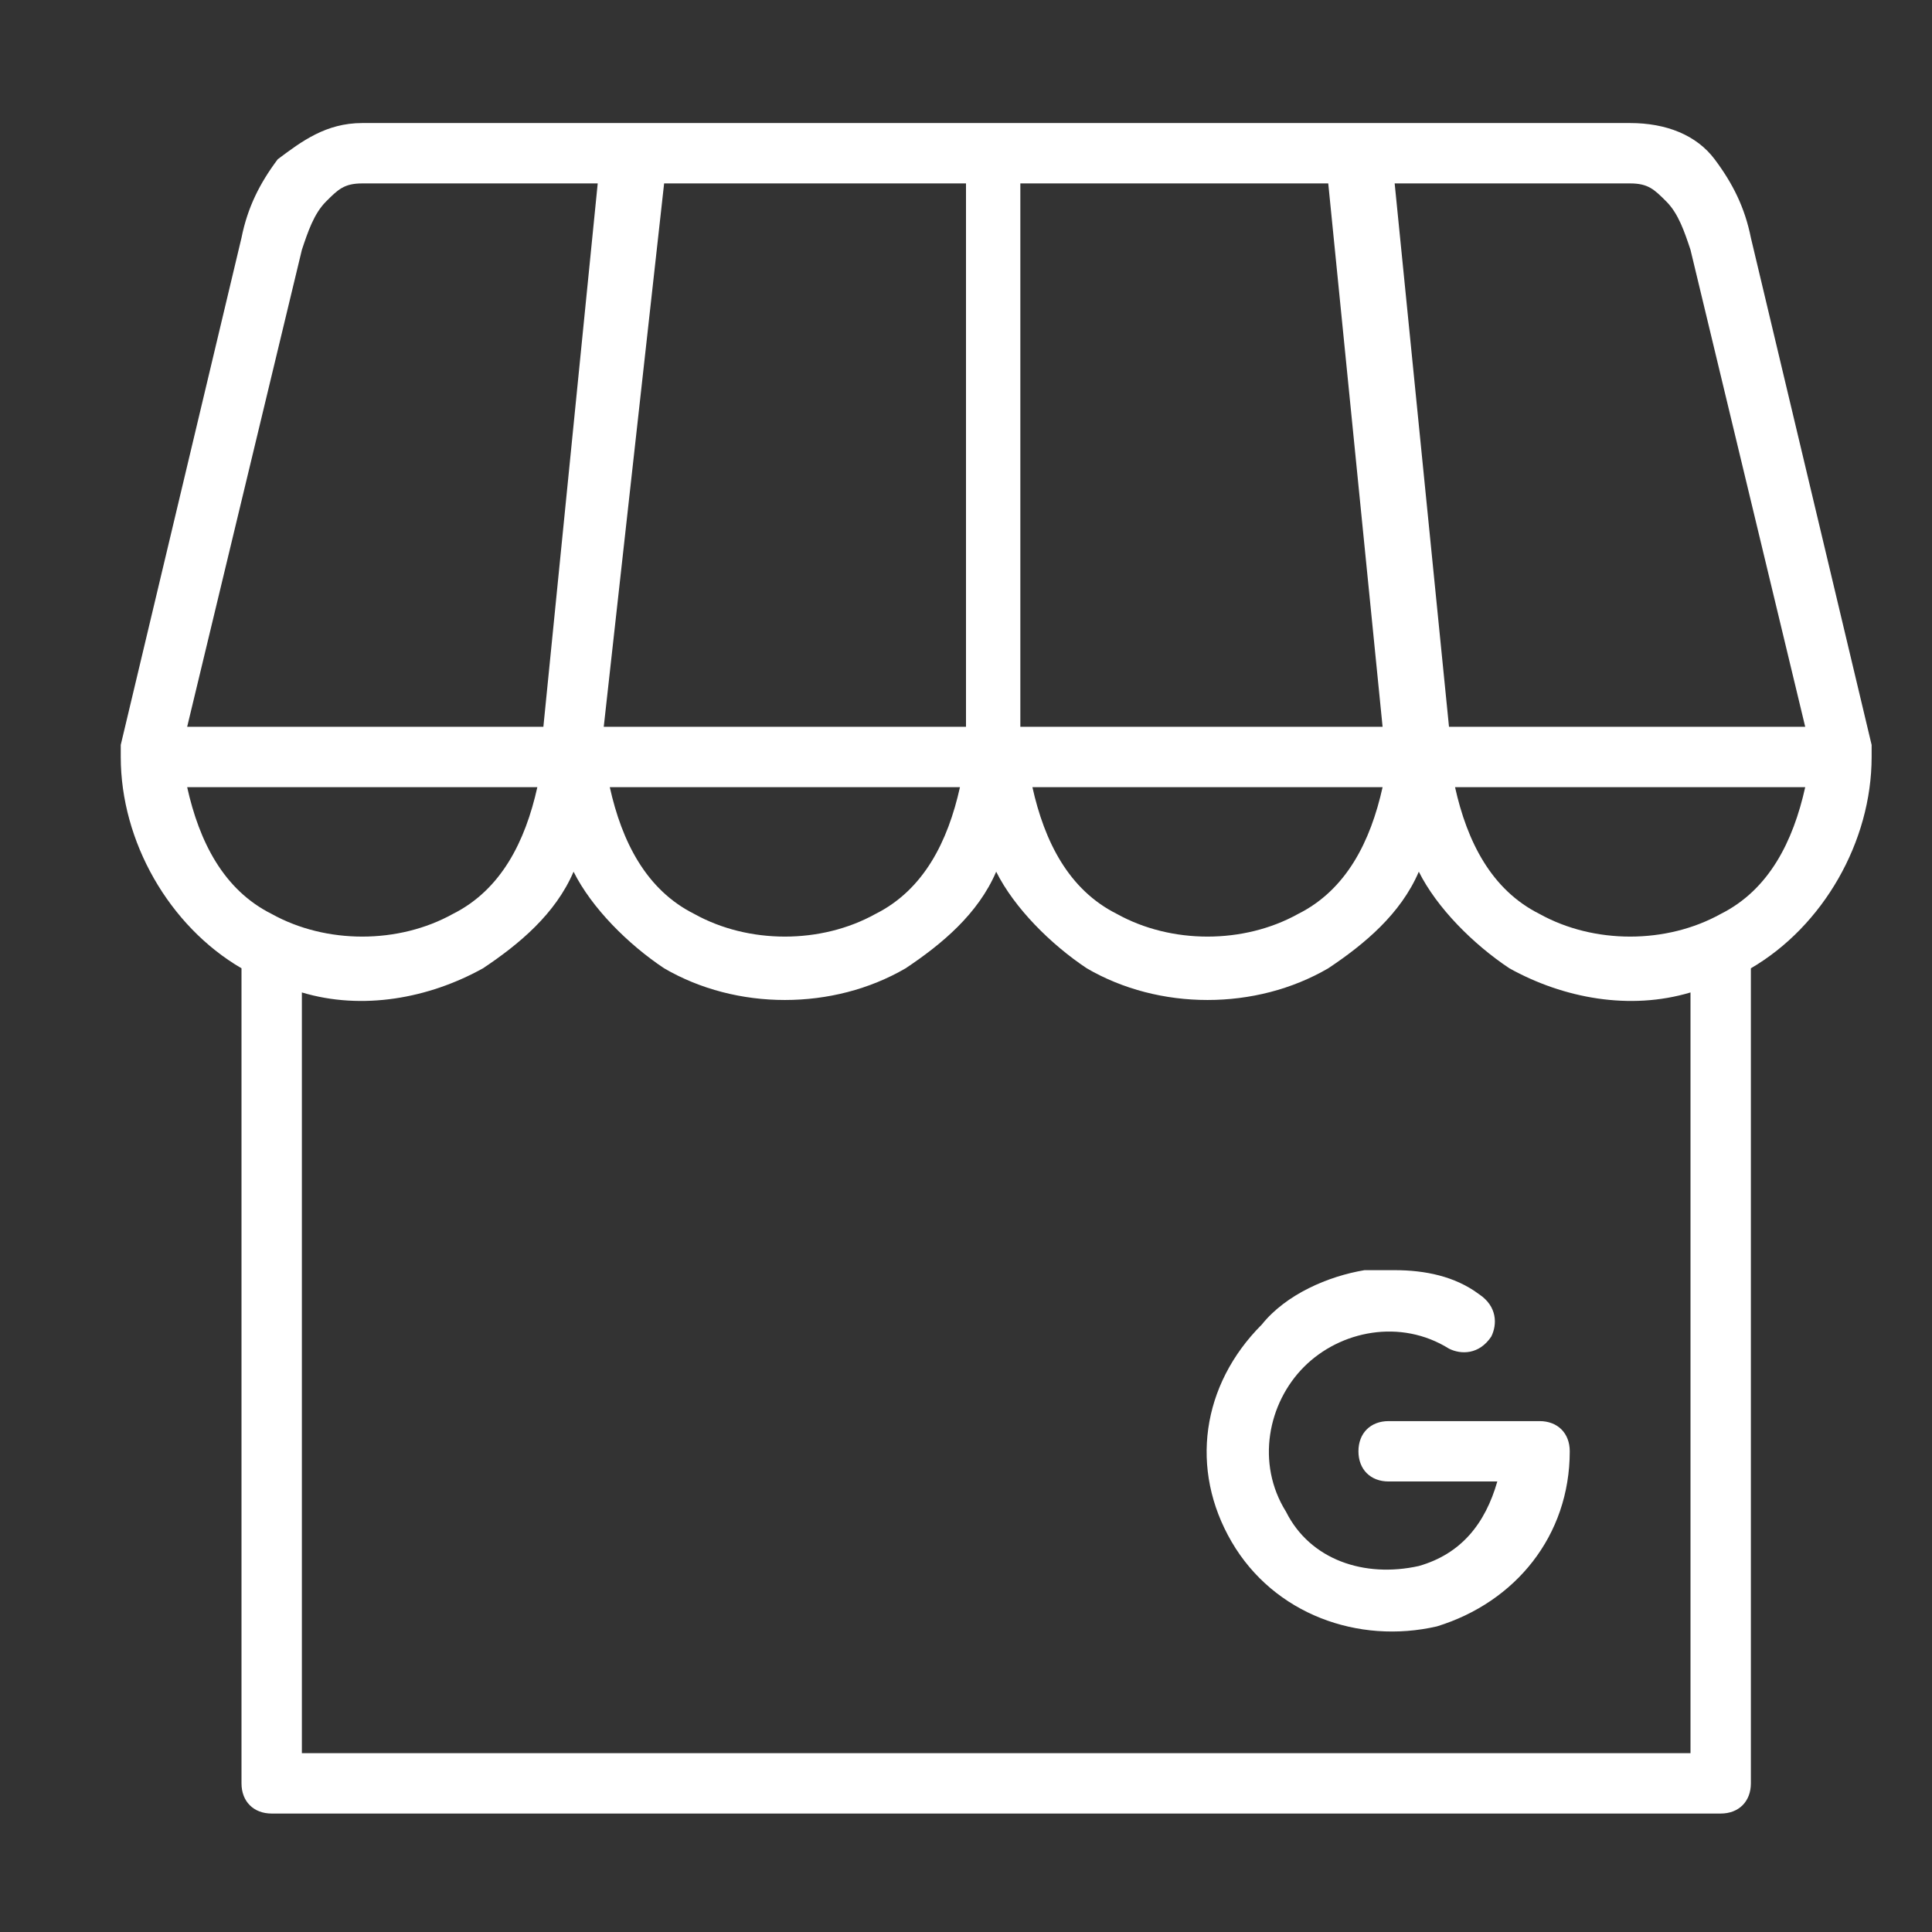
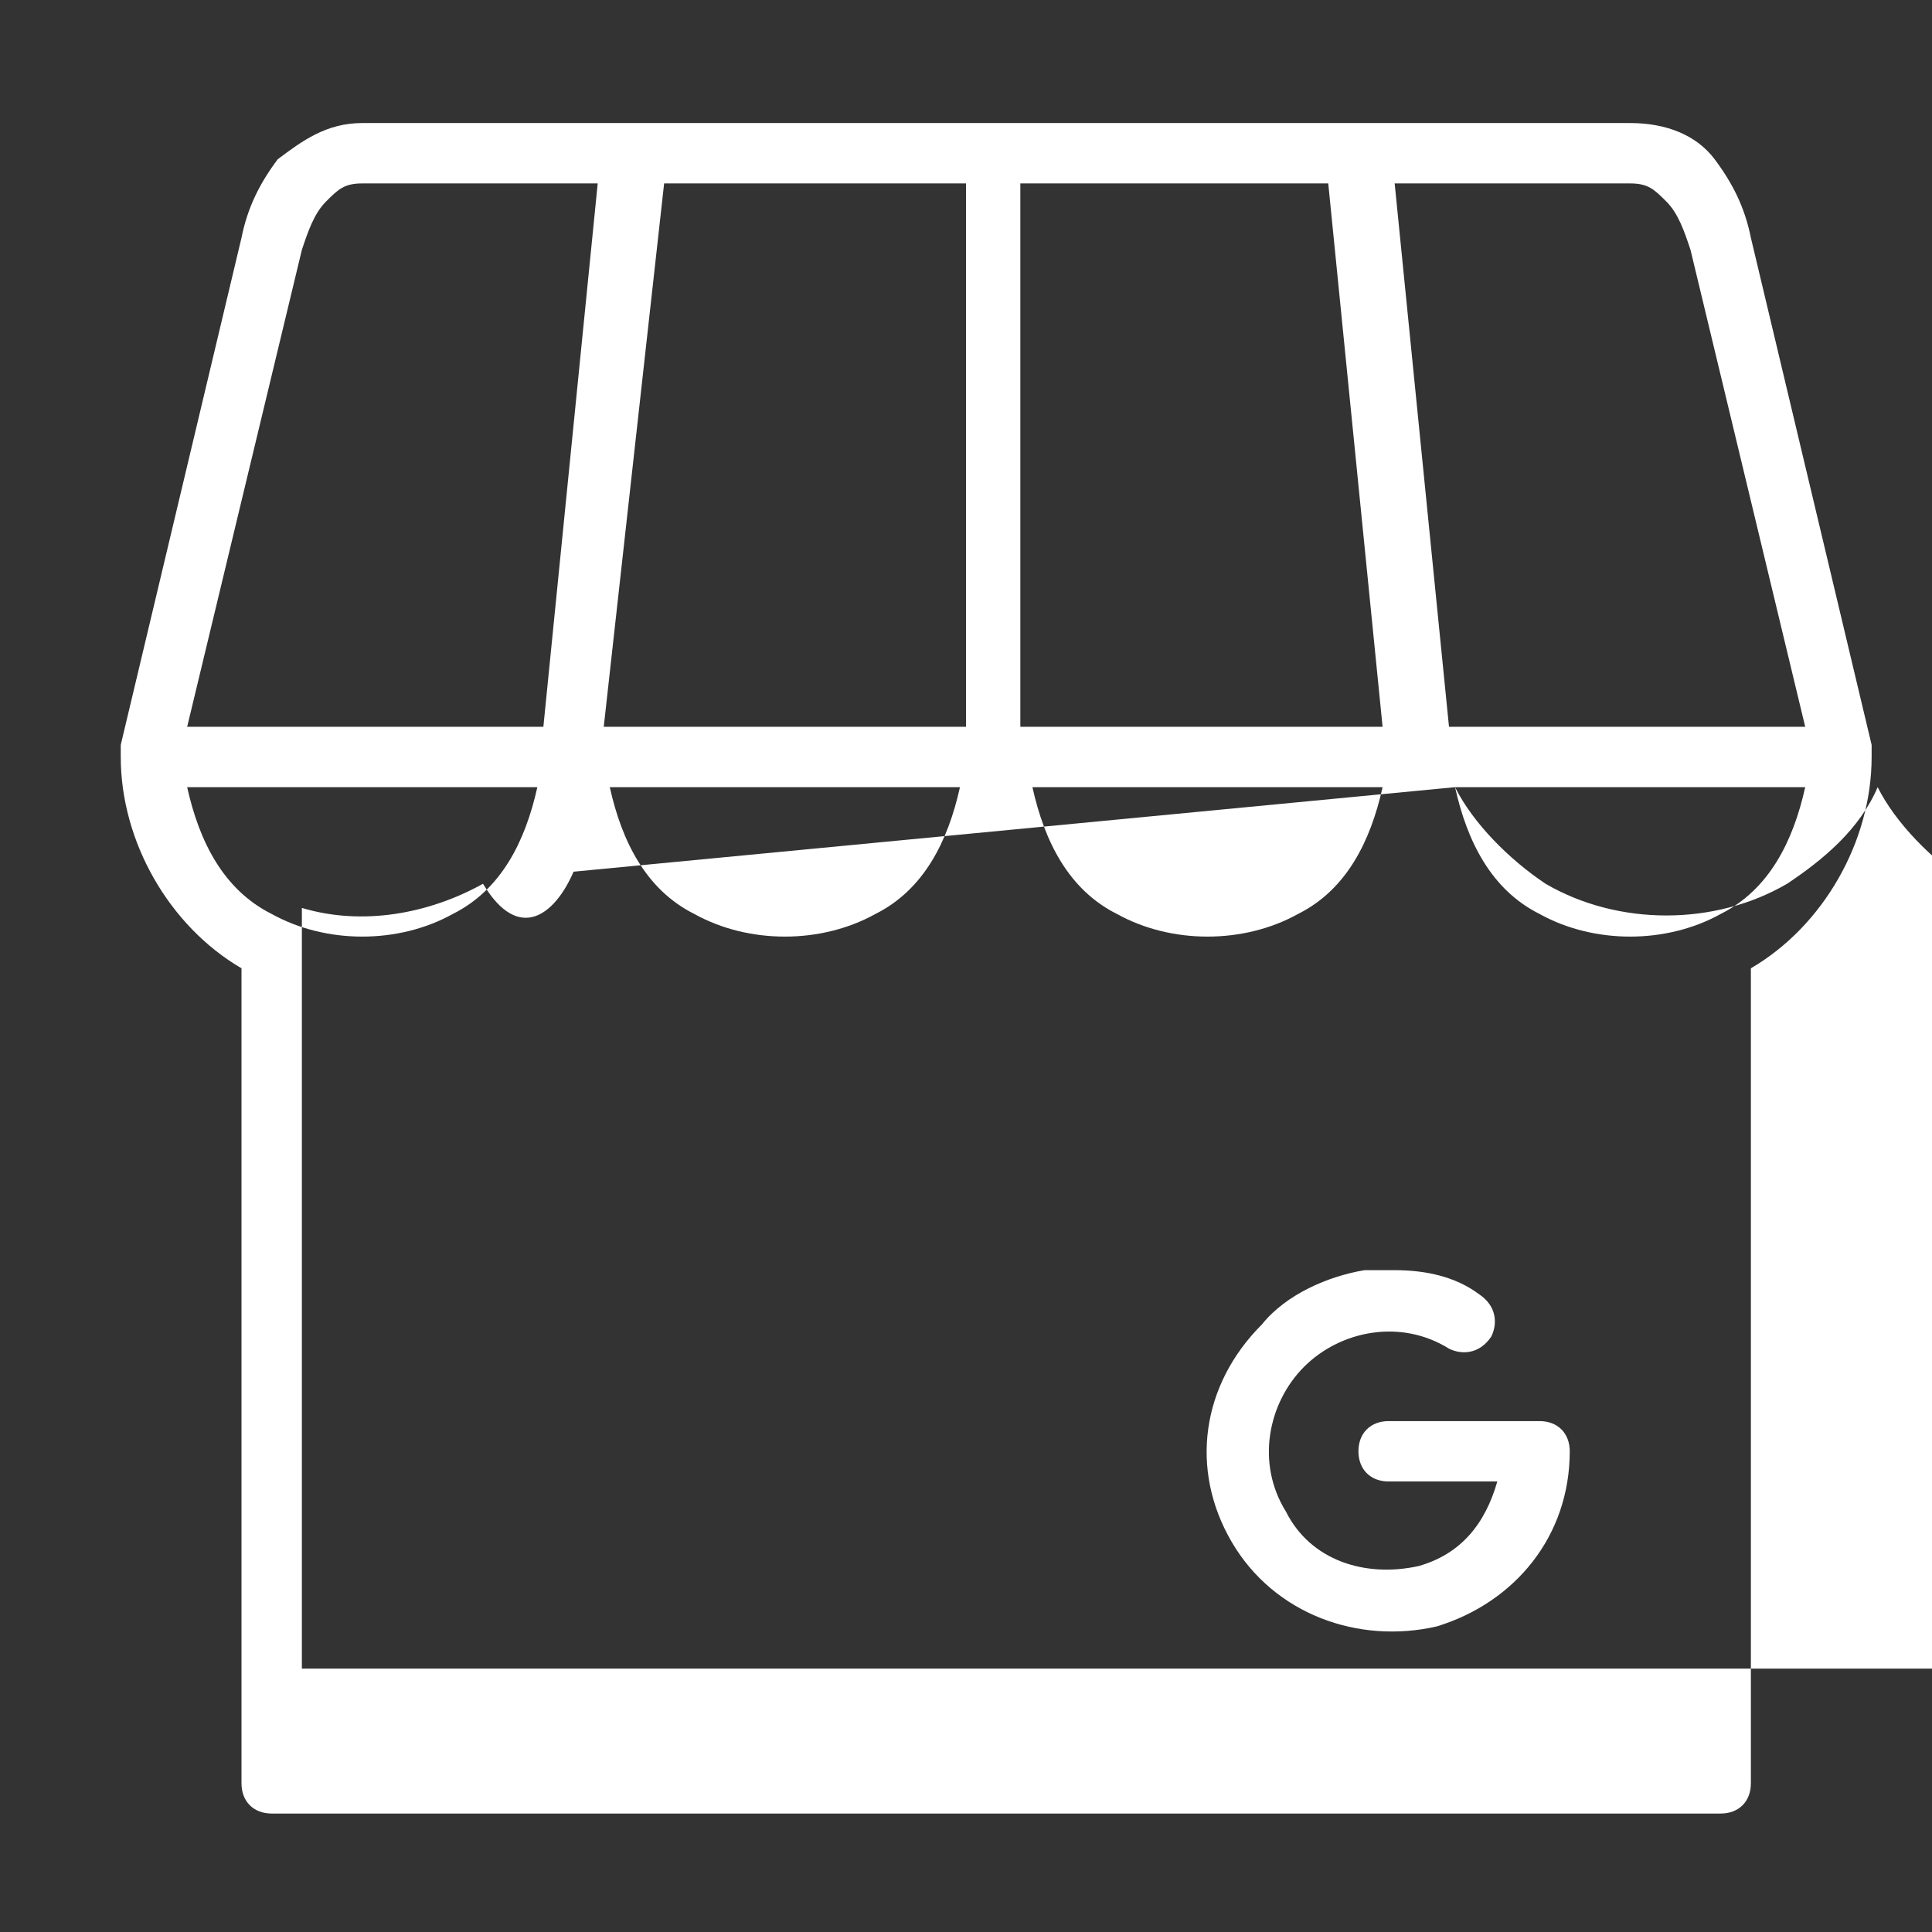
<svg xmlns="http://www.w3.org/2000/svg" xmlns:ns1="http://www.inkscape.org/namespaces/inkscape" xmlns:ns2="http://sodipodi.sourceforge.net/DTD/sodipodi-0.dtd" version="1.1" id="svg4050" ns1:version="0.91 r13725" ns2:docname="20.svg" x="0px" y="0px" viewBox="0 0 32 32" style="enable-background:new 0 0 32 32;" xml:space="preserve">
  <rect x="0" y="0" width="32" height="32" fill="#333333" stroke="none" />
  <style type="text/css">
	.st0{fill:#FFFFFF;}
</style>
  <ns2:namedview bordercolor="#666666" borderopacity="1.0" id="base" ns1:bbox-nodes="true" ns1:bbox-paths="true" ns1:current-layer="layer1" ns1:cx="14.771451" ns1:cy="8.3981912" ns1:document-units="px" ns1:pageopacity="0.0" ns1:pageshadow="2" ns1:snap-bbox="true" ns1:snap-bbox-edge-midpoints="true" ns1:snap-bbox-midpoints="true" ns1:window-height="705" ns1:window-maximized="1" ns1:window-width="1366" ns1:window-x="-8" ns1:window-y="-8" ns1:zoom="11.844039" pagecolor="#ffffff" showgrid="true" units="px">
    <ns1:grid id="grid4058" type="xygrid" />
  </ns2:namedview>
  <g id="layer1" transform="translate(0,-1020.362)" ns1:groupmode="layer" ns1:label="Layer 1">
-     <path id="rect4325" class="st0" d="M10.5,1022.4C10.5,1022.4,10.4,1022.4,10.5,1022.4l-4.5,0c-0.6,0-1,0.3-1.4,0.6   c-0.3,0.4-0.5,0.8-0.6,1.3l-2,8.4c0,0.1,0,0.1,0,0.2c0,0,0,0,0,0c0,1.4,0.8,2.8,2,3.5c0,0,0,0,0,0v13.5c0,0.3,0.2,0.5,0.5,0.5h24   c0.3,0,0.5-0.2,0.5-0.5v-13.5c0,0,0,0,0,0c1.2-0.7,2-2.1,2-3.5c0,0,0,0,0,0c0,0,0,0,0,0c0,0,0,0,0,0c0-0.1,0-0.1,0-0.2l-2-8.4   c-0.1-0.5-0.3-0.9-0.6-1.3c-0.3-0.4-0.8-0.6-1.4-0.6h-4.4c0,0-0.1,0-0.1,0c0,0,0,0-0.1,0h-5.8c0,0-0.1,0-0.1,0c0,0-0.1,0-0.1,0   L10.5,1022.4C10.6,1022.4,10.5,1022.4,10.5,1022.4z M6,1023.4h3.9l-0.9,9H6H3.1l1.9-7.9c0.1-0.3,0.2-0.6,0.4-0.8   S5.7,1023.4,6,1023.4z M11,1023.4h5v9h-3h-3L11,1023.4z M17,1023.4h5l0.9,9h-3h-3V1023.4z M23.1,1023.4H27c0.3,0,0.4,0.1,0.6,0.3   c0.2,0.2,0.3,0.5,0.4,0.8l1.9,7.9H27h-3L23.1,1023.4z M3.1,1033.4H6h2.9c-0.2,0.9-0.6,1.7-1.4,2.1c-0.9,0.5-2.1,0.5-3,0   C3.7,1035.1,3.3,1034.3,3.1,1033.4z M10.1,1033.4H13h2.9c-0.2,0.9-0.6,1.7-1.4,2.1c-0.9,0.5-2.1,0.5-3,0   C10.7,1035.1,10.3,1034.3,10.1,1033.4z M17.1,1033.4H20h2.9c-0.2,0.9-0.6,1.7-1.4,2.1c-0.9,0.5-2.1,0.5-3,0   C17.7,1035.1,17.3,1034.3,17.1,1033.4z M24.1,1033.4H27h2.9c-0.2,0.9-0.6,1.7-1.4,2.1c-0.9,0.5-2.1,0.5-3,0   C24.7,1035.1,24.3,1034.3,24.1,1033.4z M9.5,1034.8c0.3,0.6,0.9,1.2,1.5,1.6c1.2,0.7,2.8,0.7,4,0c0.6-0.4,1.2-0.9,1.5-1.6   c0.3,0.6,0.9,1.2,1.5,1.6c1.2,0.7,2.8,0.7,4,0c0.6-0.4,1.2-0.9,1.5-1.6c0.3,0.6,0.9,1.2,1.5,1.6c0.9,0.5,2,0.7,3,0.4v12.6H5v-12.6   c1,0.3,2.1,0.1,3-0.4C8.6,1036,9.2,1035.5,9.5,1034.8z M23.1,1041.4c-0.2,0-0.3,0-0.5,0c-0.6,0.1-1.3,0.4-1.7,0.9   c-1,1-1.2,2.4-0.5,3.6c0.7,1.2,2.1,1.7,3.4,1.4c1.3-0.4,2.2-1.5,2.2-2.9c0-0.3-0.2-0.5-0.5-0.5H23c-0.3,0-0.5,0.2-0.5,0.5   c0,0.3,0.2,0.5,0.5,0.5c0,0,0,0,0,0h1.8c-0.2,0.7-0.6,1.2-1.3,1.4c-0.9,0.2-1.8-0.1-2.2-0.9c-0.5-0.8-0.3-1.8,0.3-2.4   c0.6-0.6,1.6-0.8,2.4-0.3c0.2,0.1,0.5,0.1,0.7-0.2c0.1-0.2,0.1-0.5-0.2-0.7C24.1,1041.5,23.6,1041.4,23.1,1041.4z" />
+     <path id="rect4325" class="st0" d="M10.5,1022.4C10.5,1022.4,10.4,1022.4,10.5,1022.4l-4.5,0c-0.6,0-1,0.3-1.4,0.6   c-0.3,0.4-0.5,0.8-0.6,1.3l-2,8.4c0,0.1,0,0.1,0,0.2c0,0,0,0,0,0c0,1.4,0.8,2.8,2,3.5c0,0,0,0,0,0v13.5c0,0.3,0.2,0.5,0.5,0.5h24   c0.3,0,0.5-0.2,0.5-0.5v-13.5c0,0,0,0,0,0c1.2-0.7,2-2.1,2-3.5c0,0,0,0,0,0c0,0,0,0,0,0c0,0,0,0,0,0c0-0.1,0-0.1,0-0.2l-2-8.4   c-0.1-0.5-0.3-0.9-0.6-1.3c-0.3-0.4-0.8-0.6-1.4-0.6h-4.4c0,0-0.1,0-0.1,0c0,0,0,0-0.1,0h-5.8c0,0-0.1,0-0.1,0c0,0-0.1,0-0.1,0   L10.5,1022.4C10.6,1022.4,10.5,1022.4,10.5,1022.4z M6,1023.4h3.9l-0.9,9H6H3.1l1.9-7.9c0.1-0.3,0.2-0.6,0.4-0.8   S5.7,1023.4,6,1023.4z M11,1023.4h5v9h-3h-3L11,1023.4z M17,1023.4h5l0.9,9h-3h-3V1023.4z M23.1,1023.4H27c0.3,0,0.4,0.1,0.6,0.3   c0.2,0.2,0.3,0.5,0.4,0.8l1.9,7.9H27h-3L23.1,1023.4z M3.1,1033.4H6h2.9c-0.2,0.9-0.6,1.7-1.4,2.1c-0.9,0.5-2.1,0.5-3,0   C3.7,1035.1,3.3,1034.3,3.1,1033.4z M10.1,1033.4H13h2.9c-0.2,0.9-0.6,1.7-1.4,2.1c-0.9,0.5-2.1,0.5-3,0   C10.7,1035.1,10.3,1034.3,10.1,1033.4z M17.1,1033.4H20h2.9c-0.2,0.9-0.6,1.7-1.4,2.1c-0.9,0.5-2.1,0.5-3,0   C17.7,1035.1,17.3,1034.3,17.1,1033.4z M24.1,1033.4H27h2.9c-0.2,0.9-0.6,1.7-1.4,2.1c-0.9,0.5-2.1,0.5-3,0   C24.7,1035.1,24.3,1034.3,24.1,1033.4z c0.3,0.6,0.9,1.2,1.5,1.6c1.2,0.7,2.8,0.7,4,0c0.6-0.4,1.2-0.9,1.5-1.6   c0.3,0.6,0.9,1.2,1.5,1.6c1.2,0.7,2.8,0.7,4,0c0.6-0.4,1.2-0.9,1.5-1.6c0.3,0.6,0.9,1.2,1.5,1.6c0.9,0.5,2,0.7,3,0.4v12.6H5v-12.6   c1,0.3,2.1,0.1,3-0.4C8.6,1036,9.2,1035.5,9.5,1034.8z M23.1,1041.4c-0.2,0-0.3,0-0.5,0c-0.6,0.1-1.3,0.4-1.7,0.9   c-1,1-1.2,2.4-0.5,3.6c0.7,1.2,2.1,1.7,3.4,1.4c1.3-0.4,2.2-1.5,2.2-2.9c0-0.3-0.2-0.5-0.5-0.5H23c-0.3,0-0.5,0.2-0.5,0.5   c0,0.3,0.2,0.5,0.5,0.5c0,0,0,0,0,0h1.8c-0.2,0.7-0.6,1.2-1.3,1.4c-0.9,0.2-1.8-0.1-2.2-0.9c-0.5-0.8-0.3-1.8,0.3-2.4   c0.6-0.6,1.6-0.8,2.4-0.3c0.2,0.1,0.5,0.1,0.7-0.2c0.1-0.2,0.1-0.5-0.2-0.7C24.1,1041.5,23.6,1041.4,23.1,1041.4z" />
  </g>
</svg>